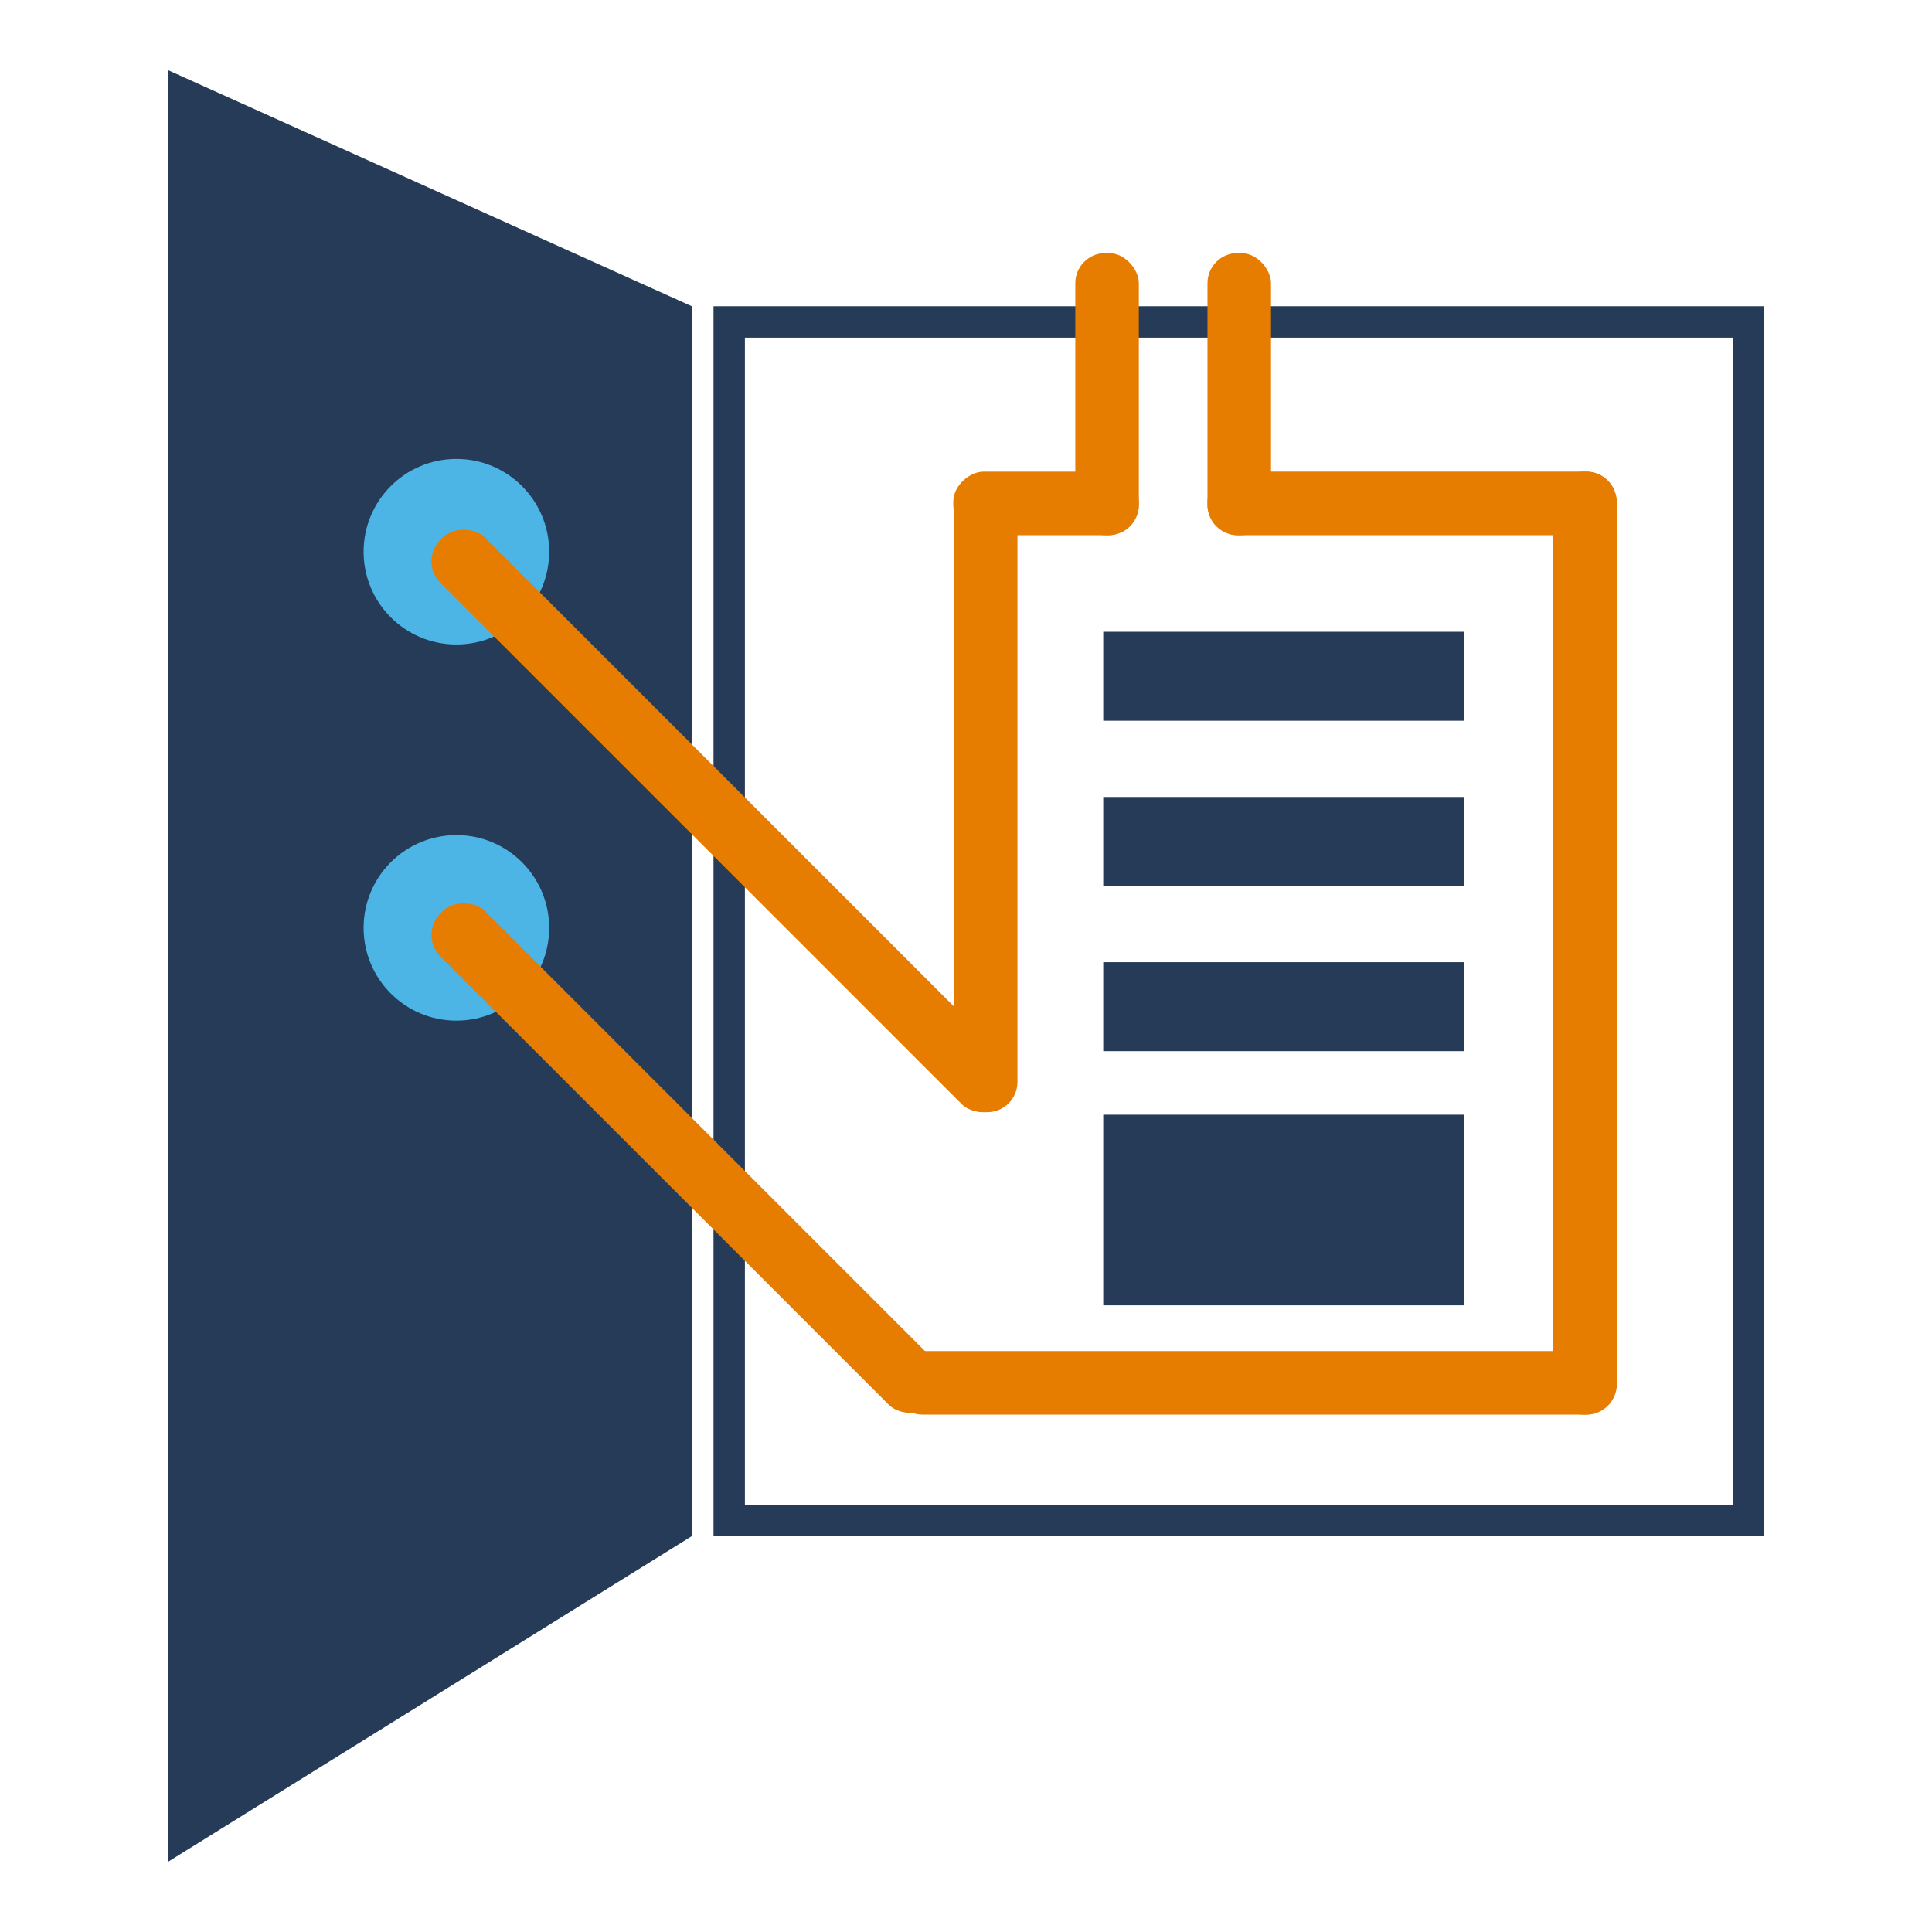
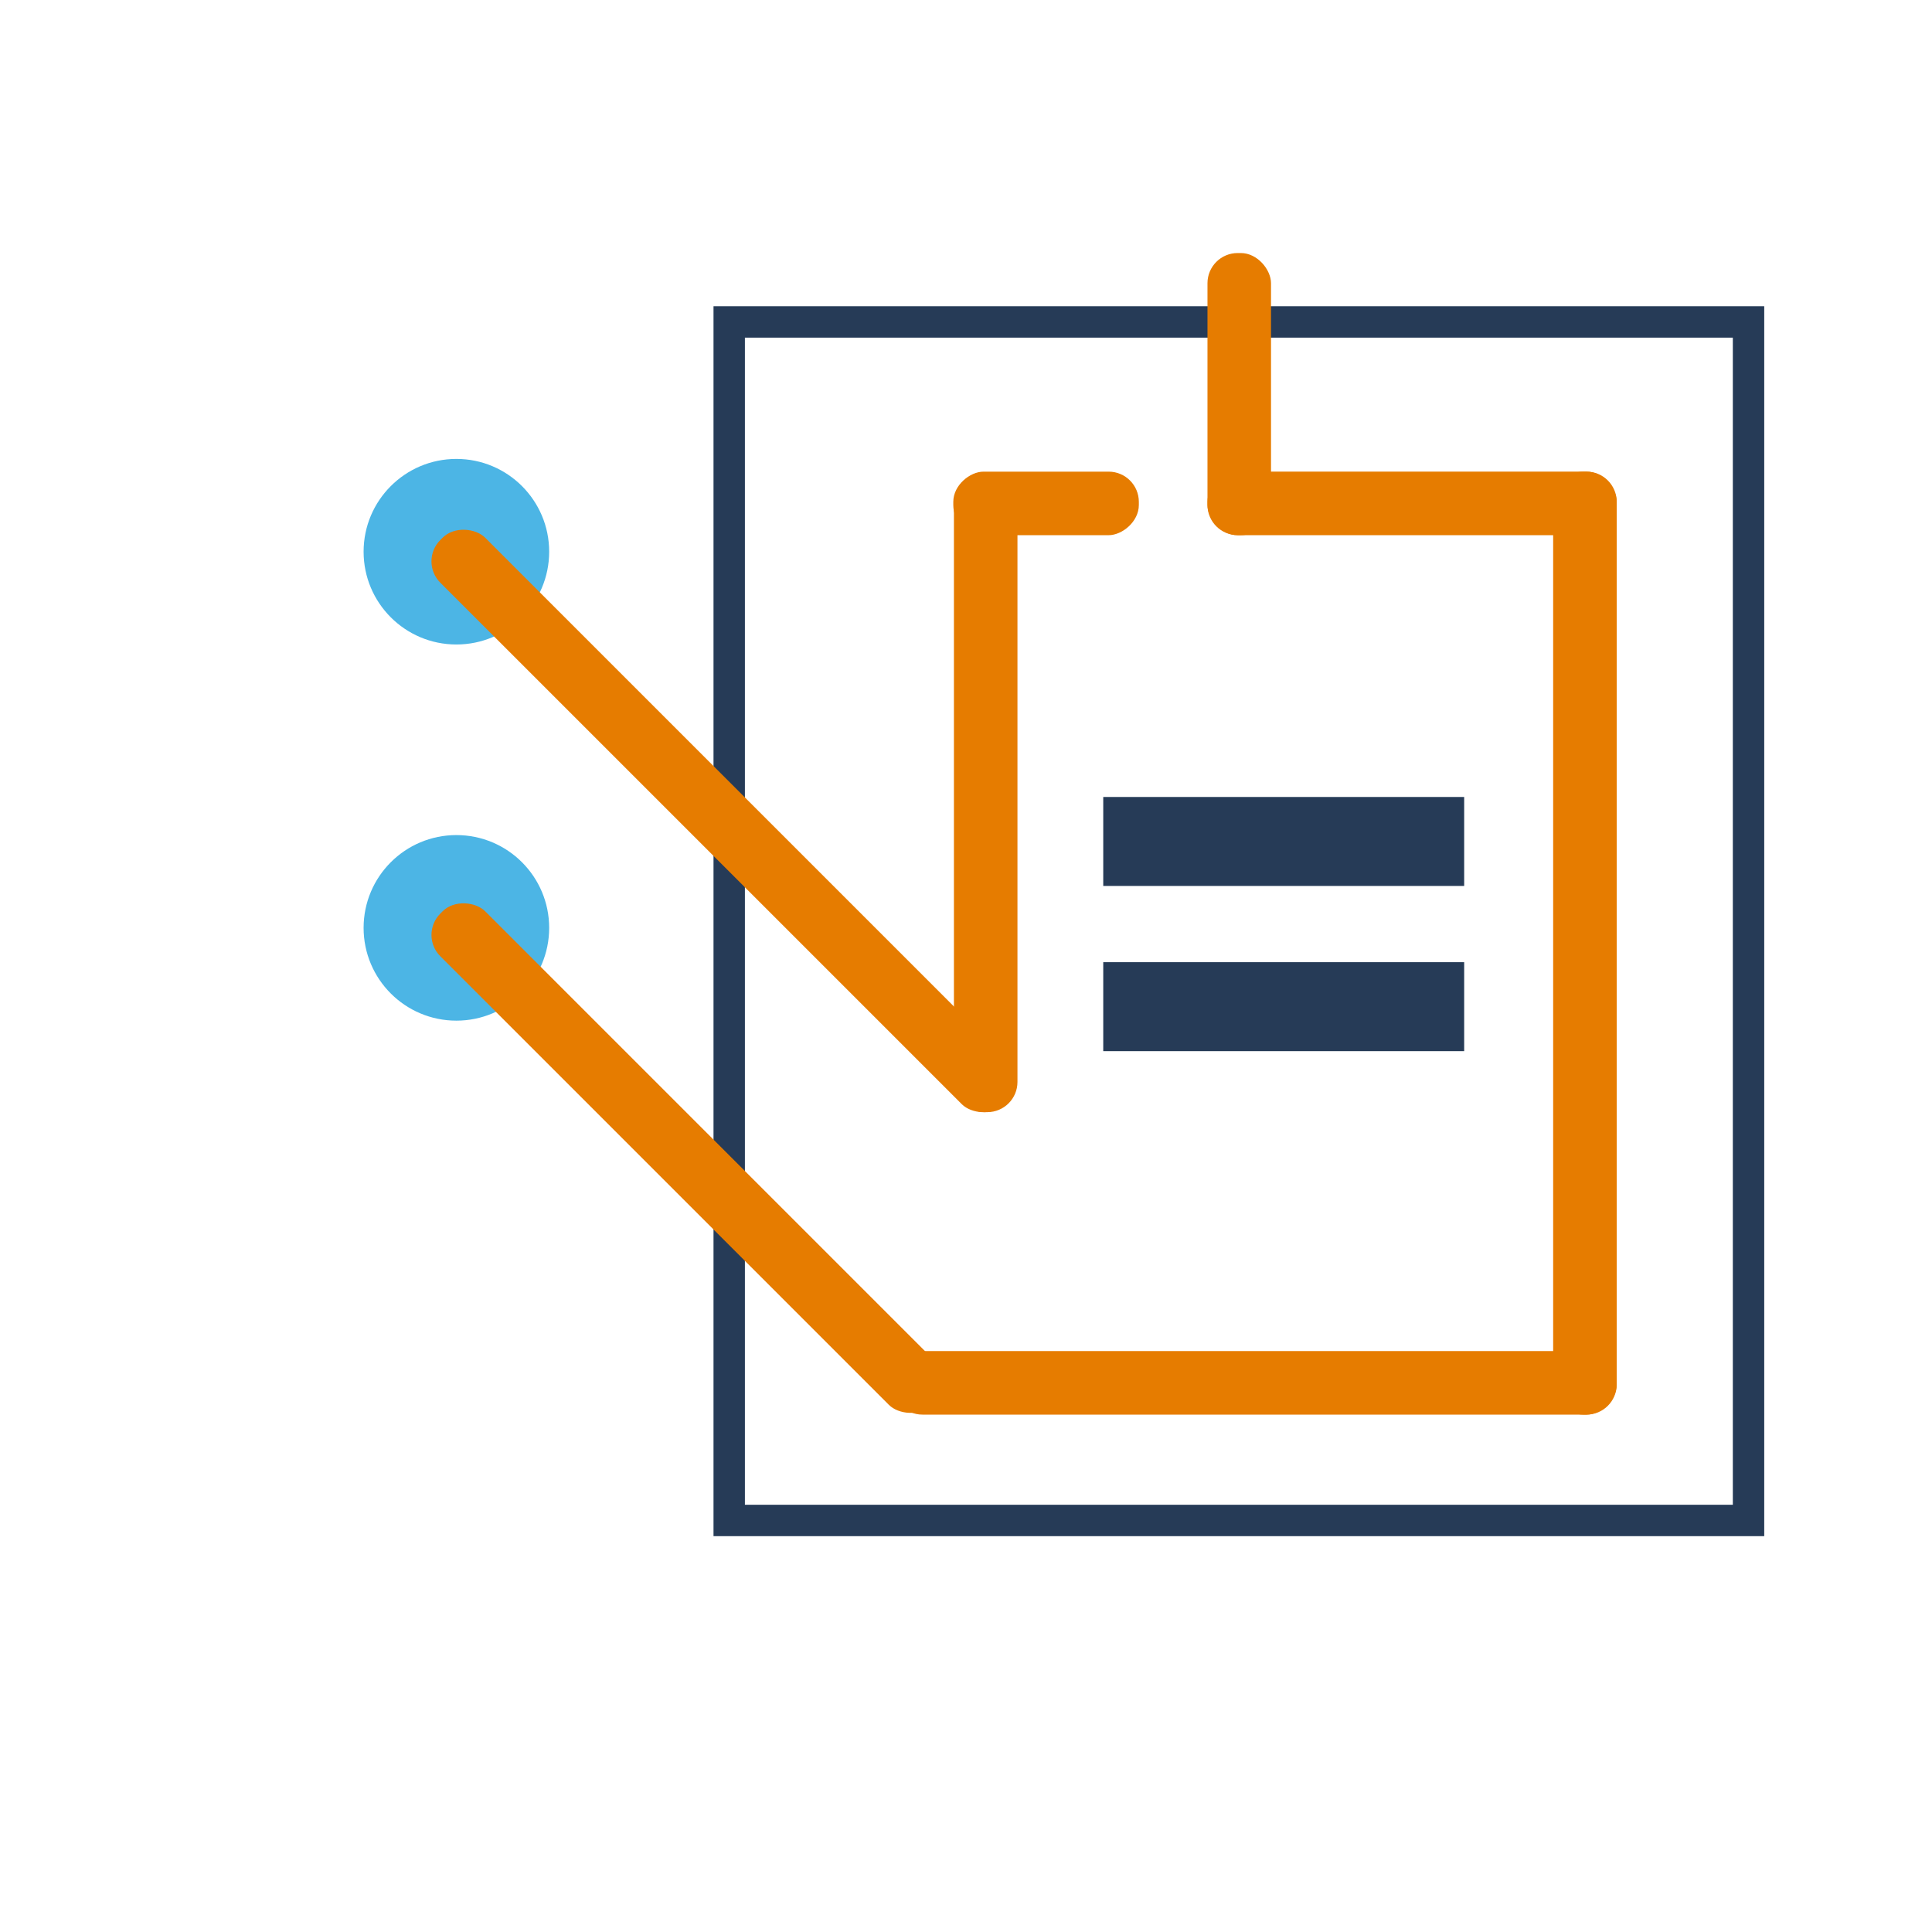
<svg xmlns="http://www.w3.org/2000/svg" id="a" width="800" height="800" viewBox="0 0 800 800">
  <path d="M717.53,139.81v483.28h-409.08V139.81h409.08M730.53,126.81h-435.08v509.28h435.08V126.81h0Z" style="fill:#263b57;" />
-   <polygon points="286.45 636.09 69.47 771 69.47 29 286.45 126.81 286.45 636.09" style="fill:#263b57;" />
  <rect x="499.99" y="104.78" width="26.31" height="116.83" rx="12.5" ry="12.5" style="fill:#e67c00;" />
-   <rect x="445.26" y="104.78" width="26.31" height="116.83" rx="12.5" ry="12.5" style="fill:#e67c00;" />
  <rect x="571.55" y="123.72" width="26.31" height="169.45" rx="12.5" ry="12.5" transform="translate(793.16 -376.26) rotate(90)" style="fill:#e67c00;" />
  <rect x="420" y="170.03" width="26.31" height="76.83" rx="12.5" ry="12.5" transform="translate(641.6 -224.7) rotate(90)" style="fill:#e67c00;" />
  <rect x="506.3" y="422.63" width="26.31" height="299.96" rx="12.5" ry="12.5" transform="translate(1092.06 53.15) rotate(90)" style="fill:#e67c00;" />
  <rect x="643.12" y="195.29" width="26.31" height="390.47" rx="12.5" ry="12.5" transform="translate(1312.56 781.06) rotate(-180)" style="fill:#e67c00;" />
  <circle cx="188.98" cy="384.21" r="38.42" style="fill:#4cb5e5;" />
  <rect x="271.34" y="335.71" width="26.31" height="287.68" rx="12.5" ry="12.5" transform="translate(824.76 617.47) rotate(135)" style="fill:#e67c00;" />
  <circle cx="188.98" cy="228.45" r="38.42" style="fill:#4cb5e5;" />
  <rect x="286.44" y="174.76" width="26.31" height="330.37" rx="12.5" ry="12.5" transform="translate(751.81 368.48) rotate(135)" style="fill:#e67c00;" />
  <rect x="395" y="198.83" width="26.31" height="261.69" rx="12.5" ry="12.5" transform="translate(816.31 659.35) rotate(180)" style="fill:#e67c00;" />
-   <rect x="456.83" y="261.6" width="149.45" height="36.84" style="fill:#263b57;" />
  <rect x="456.83" y="398.42" width="149.45" height="36.84" style="fill:#263b57;" />
-   <rect x="456.83" y="461.57" width="149.45" height="78.94" style="fill:#263b57;" />
  <rect x="456.83" y="330.01" width="149.45" height="36.84" style="fill:#263b57;" />
</svg>